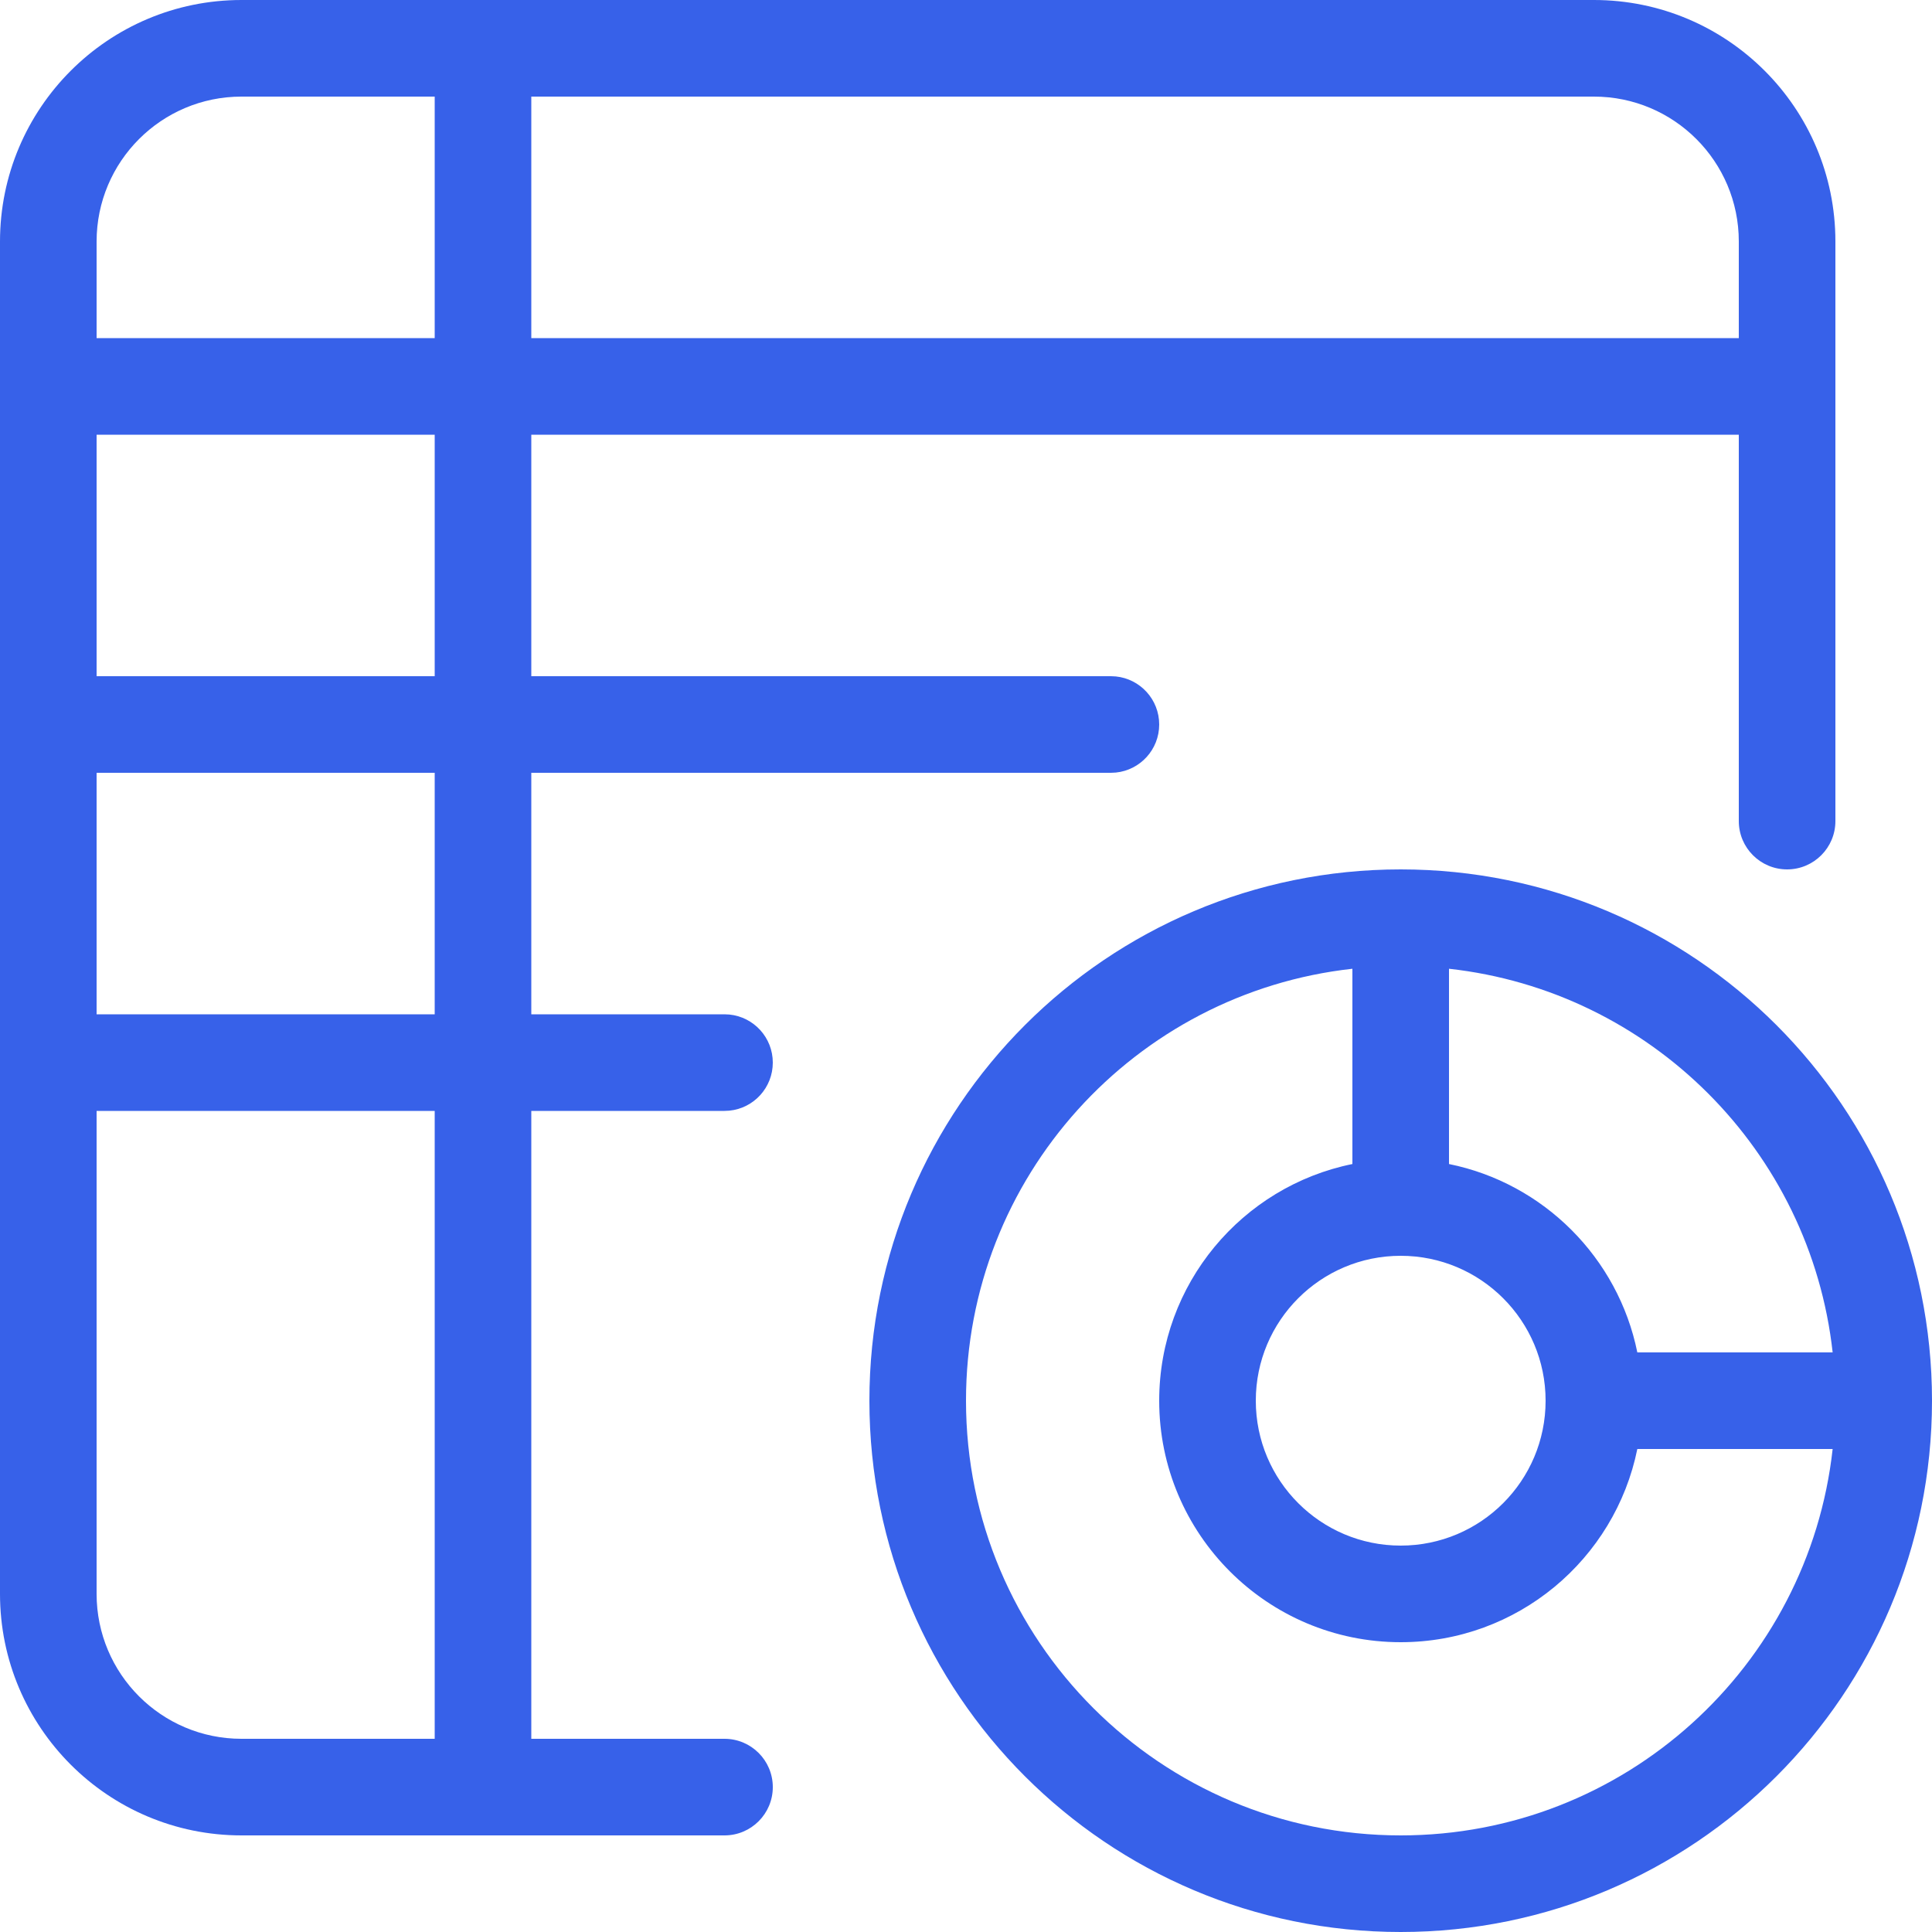
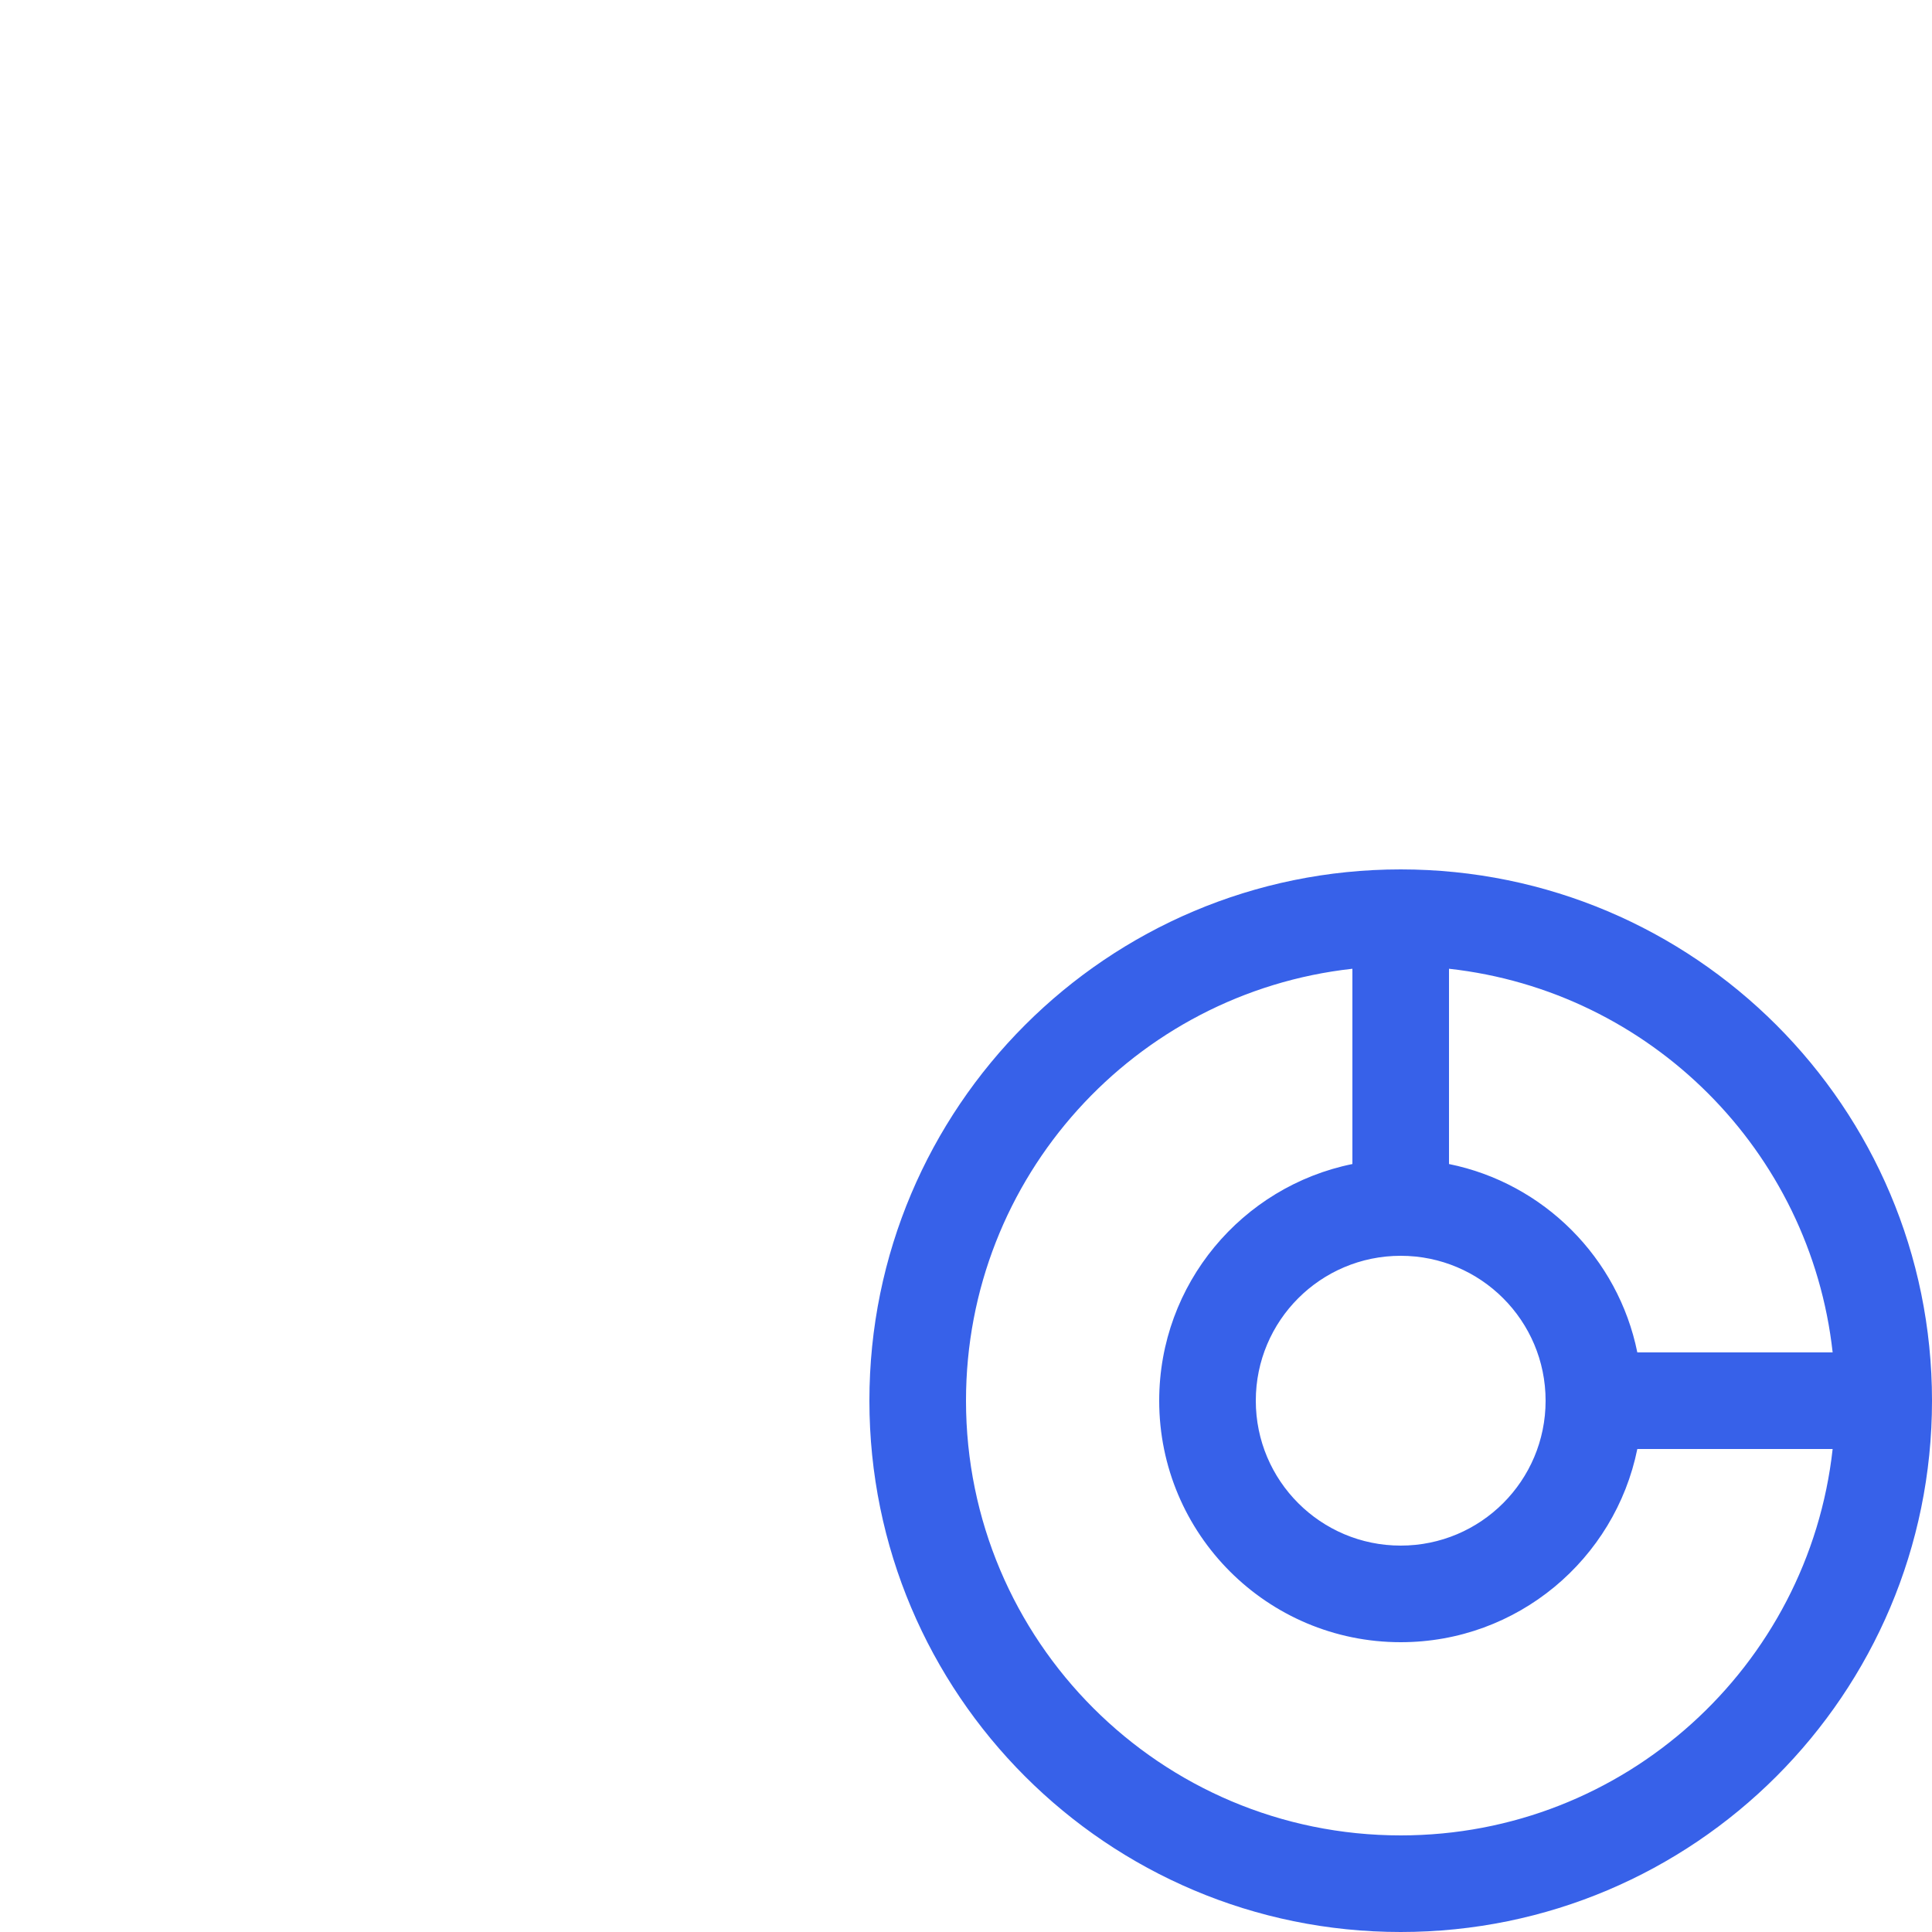
<svg xmlns="http://www.w3.org/2000/svg" width="40" height="40" viewBox="0 0 40 40" fill="none">
  <g clip-path="url(#clip0_30179_2619)">
    <path fill-rule="evenodd" clip-rule="evenodd" d="M29 18C35.075 18 40 22.925 40 29C40 35.075 35.075 40 29 40C22.925 40 18 35.075 18 29C18 22.925 22.925 18 29 18ZM28 20.057C23.5 20.554 20 24.367 20 29C20 33.971 24.029 38 29 38C33.633 38 37.446 34.5 37.943 30H33.899C33.436 32.282 31.419 34 29 34C26.239 34 24 31.761 24 29C24 26.581 25.718 24.563 28 24.1V20.057ZM29 26C27.343 26 26 27.343 26 29C26 30.657 27.343 32 29 32C30.657 32 32 30.657 32 29C32 27.343 30.657 26 29 26ZM30 24.1C31.959 24.497 33.502 26.041 33.899 28H37.943C37.482 23.828 34.172 20.518 30 20.057V24.1Z" fill="#3761E9" />
-     <path fill-rule="evenodd" clip-rule="evenodd" d="M33 0C35.761 0 38 2.239 38 5V17C38 17.552 37.552 18 37 18C36.448 18 36 17.552 36 17V9H11V14H23L23.102 14.005C23.607 14.056 24 14.482 24 15C24 15.518 23.607 15.944 23.102 15.995L23 16H11V21H15L15.102 21.005C15.607 21.056 16 21.482 16 22C16 22.518 15.607 22.944 15.102 22.995L15 23H11V36H15C15.552 36 16 36.448 16 37C16 37.552 15.552 38 15 38H5C2.238 38 0 35.76 0 32.999V5.001C0 2.24 2.238 1.61112e-08 5 0H33ZM2 32.999C2 34.656 3.343 36 5 36H9V23H2V32.999ZM2 21H9V16H2V21ZM2 14H9V9H2V14ZM5 2C3.343 2 2 3.344 2 5.001V7H9V2H5ZM11 7H36V5C36 3.343 34.657 2 33 2H11V7Z" fill="#3761E9" />
  </g>
  <defs>
    <clipPath id="clip0_30179_2619">
      <rect width="40" height="40" fill="white" />
    </clipPath>
  </defs>
</svg>